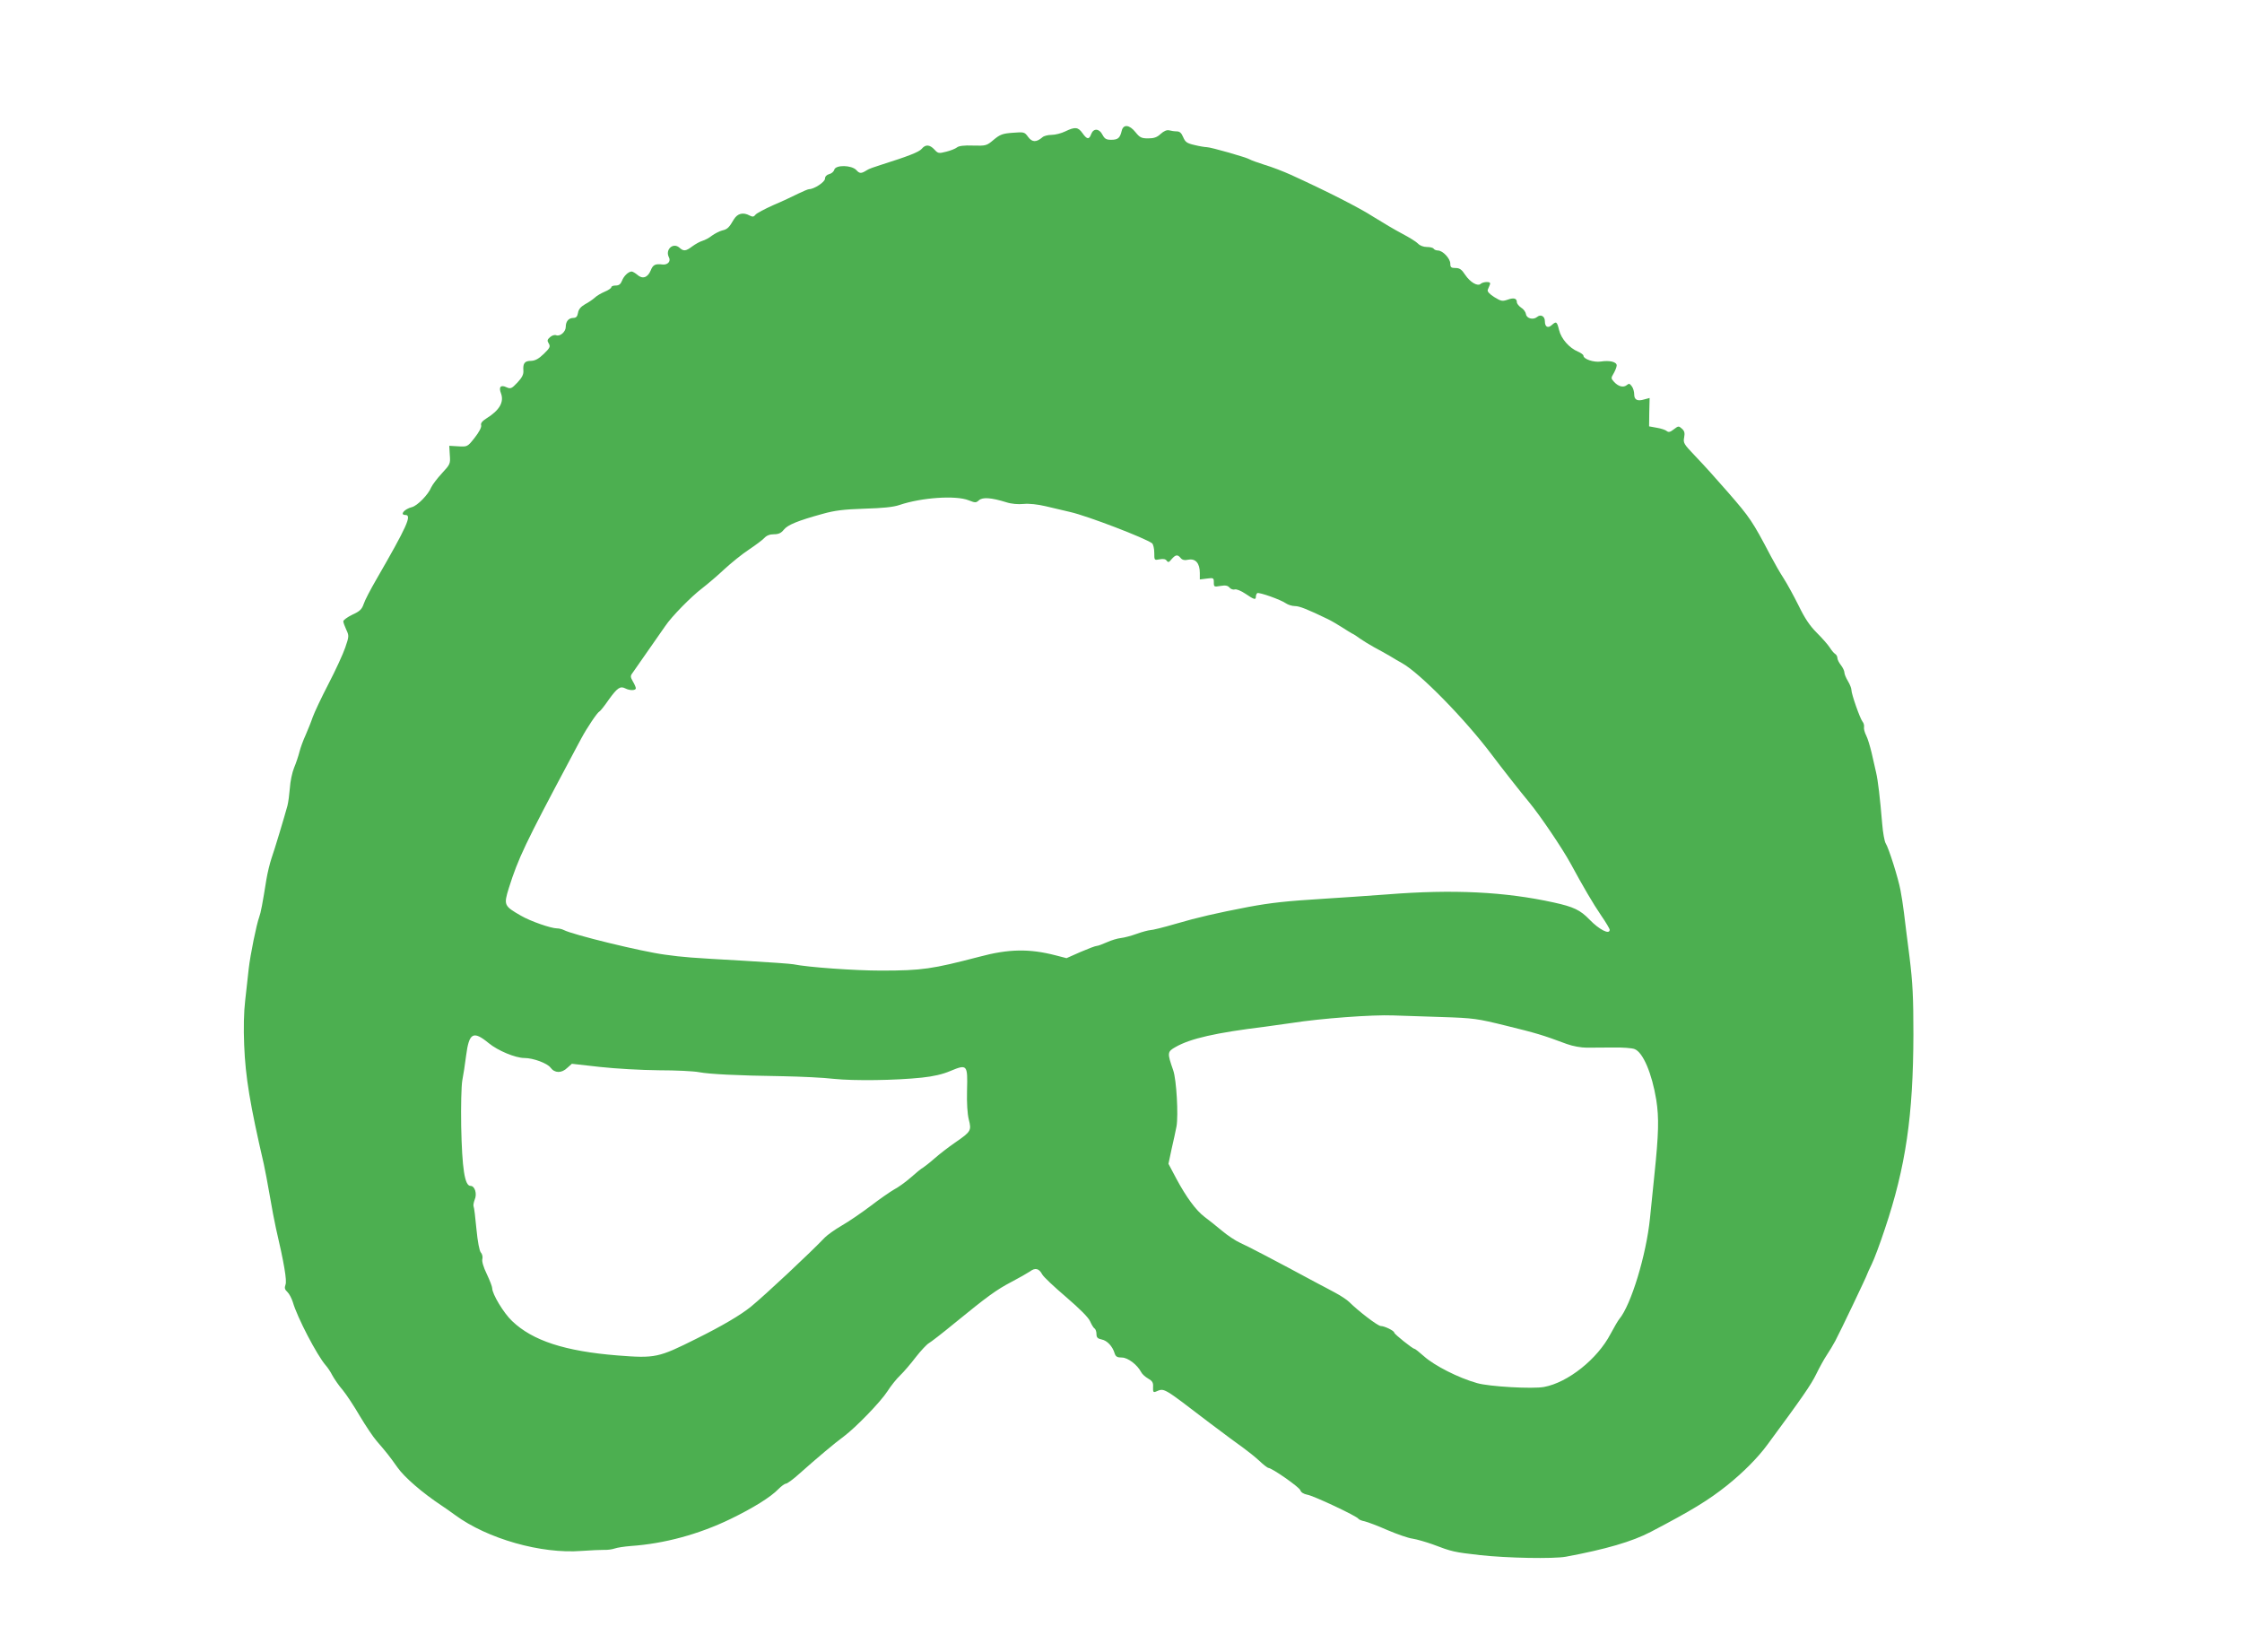
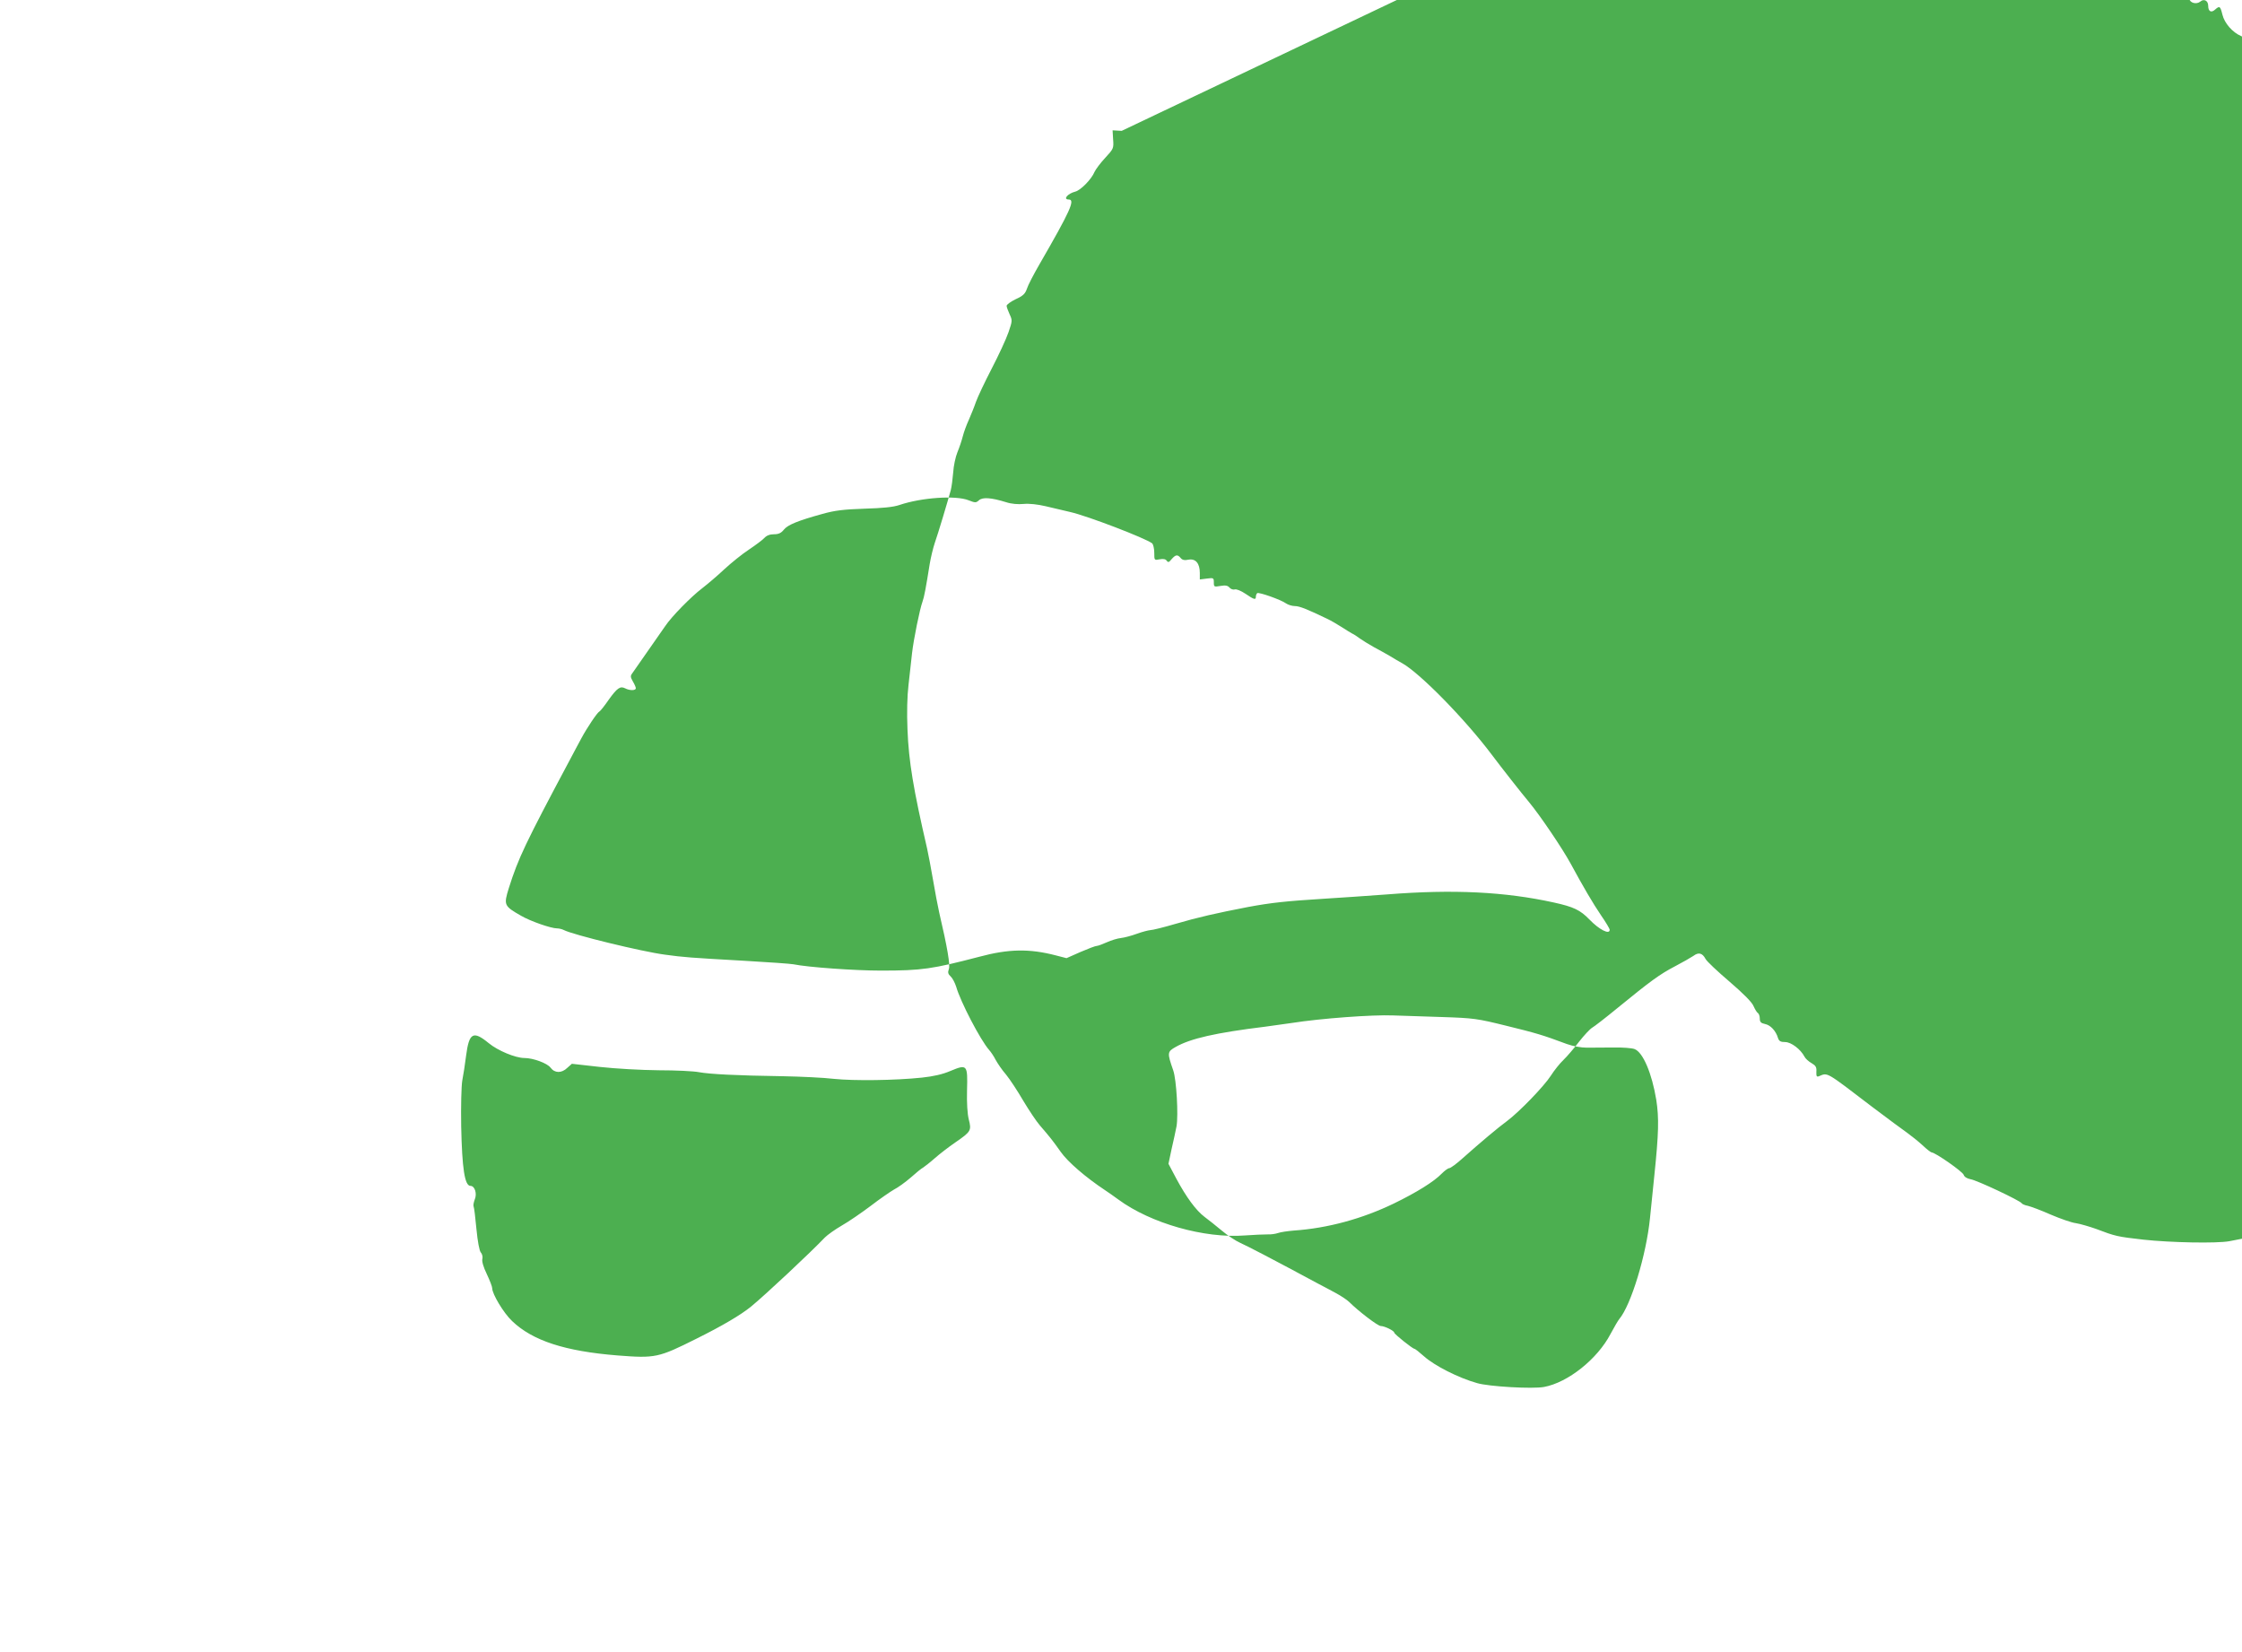
<svg xmlns="http://www.w3.org/2000/svg" version="1.0" width="1280pt" height="943pt" viewBox="0 0 1280 943" preserveAspectRatio="xMidYMid meet">
  <g transform="translate(0,943) scale(0.1,-0.1)" fill="#4caf50" stroke="none">
-     <path d="M6404 8683 c-10 -41 -21 -51 -60 -51 -28 0 -37 5 -50 29 -18 36 -51 38 -64 4 -12 -33 -24 -32 -50 5 -25 35 -42 37 -98 10 -22 -11 -58 -20 -78 -20 -21 0 -45 -6 -53 -14 -34 -29 -58 -29 -81 2 -21 29 -24 29 -88 24 -58 -4 -73 -10 -109 -40 -40 -34 -44 -35 -118 -33 -51 2 -82 -2 -92 -11 -9 -7 -36 -18 -61 -24 -42 -11 -47 -10 -67 12 -27 29 -51 31 -73 4 -16 -18 -74 -41 -232 -91 -36 -11 -72 -24 -80 -30 -33 -21 -42 -21 -61 0 -27 29 -118 31 -126 2 -3 -11 -16 -22 -29 -25 -15 -4 -24 -14 -24 -26 0 -19 -62 -60 -91 -60 -6 0 -34 -12 -63 -26 -28 -14 -91 -44 -141 -65 -49 -22 -95 -46 -102 -55 -9 -12 -16 -13 -32 -5 -38 21 -70 13 -91 -21 -28 -48 -37 -57 -68 -64 -15 -4 -40 -17 -57 -29 -16 -13 -41 -26 -55 -30 -14 -4 -39 -18 -57 -31 -37 -28 -50 -30 -74 -8 -36 32 -83 -11 -60 -55 12 -22 -6 -44 -36 -41 -42 5 -55 -1 -68 -34 -17 -41 -47 -51 -76 -25 -12 10 -27 19 -33 19 -19 -1 -45 -26 -55 -53 -8 -20 -18 -27 -36 -27 -14 0 -25 -4 -25 -10 0 -5 -17 -17 -37 -25 -21 -9 -47 -24 -58 -35 -11 -10 -36 -27 -55 -37 -24 -14 -37 -29 -40 -49 -4 -22 -11 -29 -28 -29 -26 -1 -42 -20 -42 -51 0 -28 -32 -56 -54 -48 -10 4 -25 -1 -36 -11 -16 -14 -17 -20 -7 -36 10 -17 7 -25 -28 -59 -29 -28 -49 -39 -72 -40 -37 0 -48 -13 -45 -55 2 -22 -7 -40 -34 -69 -33 -35 -39 -37 -62 -27 -33 16 -46 2 -32 -34 19 -50 -8 -97 -82 -143 -25 -16 -35 -28 -31 -40 3 -11 -12 -39 -37 -71 -41 -52 -42 -52 -93 -49 l-52 3 3 -52 c4 -51 2 -54 -45 -105 -27 -29 -54 -65 -61 -80 -17 -42 -79 -105 -110 -113 -44 -11 -72 -45 -37 -45 38 0 8 -66 -167 -369 -33 -57 -66 -120 -72 -140 -10 -29 -22 -41 -64 -60 -29 -14 -52 -31 -52 -38 0 -7 8 -28 17 -48 16 -34 16 -38 -6 -102 -13 -38 -56 -131 -96 -208 -40 -77 -80 -162 -90 -190 -9 -27 -28 -73 -40 -101 -13 -28 -29 -71 -35 -95 -6 -24 -20 -66 -31 -92 -11 -27 -22 -79 -24 -115 -3 -37 -9 -83 -14 -102 -19 -69 -72 -246 -91 -300 -10 -30 -23 -84 -29 -120 -22 -138 -32 -191 -41 -215 -16 -43 -51 -216 -60 -295 -4 -41 -14 -122 -20 -180 -8 -67 -10 -159 -6 -255 7 -184 34 -343 112 -680 7 -33 23 -114 34 -180 11 -66 27 -149 35 -185 47 -201 64 -302 55 -324 -7 -19 -4 -28 11 -42 10 -9 24 -36 31 -58 24 -85 138 -304 188 -361 10 -11 27 -36 37 -56 11 -20 37 -59 60 -85 22 -27 66 -94 98 -149 33 -55 75 -118 95 -141 57 -66 73 -86 119 -151 40 -57 142 -145 252 -218 17 -11 51 -35 77 -54 185 -136 492 -223 722 -205 52 4 111 6 130 6 19 -1 46 3 60 8 14 5 54 11 90 14 192 13 390 67 570 154 130 63 231 126 274 171 17 17 36 31 43 31 7 0 43 26 78 58 100 89 201 174 253 212 68 51 209 196 249 258 19 30 51 70 72 90 21 20 61 67 90 105 29 37 62 72 74 79 11 6 76 56 144 112 191 156 242 193 328 238 44 23 91 50 106 60 29 22 51 17 69 -17 7 -14 69 -72 137 -130 79 -68 128 -117 137 -139 8 -18 19 -37 25 -40 6 -4 11 -18 11 -32 0 -19 6 -26 30 -31 31 -6 62 -39 74 -80 6 -18 15 -23 41 -23 34 0 88 -41 110 -83 5 -11 24 -28 40 -37 24 -14 30 -23 28 -49 -1 -27 2 -31 15 -26 51 21 34 31 305 -176 84 -63 172 -129 197 -146 25 -18 65 -50 89 -72 24 -23 48 -41 52 -41 20 0 178 -110 183 -128 4 -12 19 -21 39 -25 35 -5 283 -122 292 -137 3 -5 19 -12 36 -15 17 -4 76 -26 130 -50 54 -23 119 -46 144 -49 25 -4 76 -19 113 -32 113 -43 123 -45 272 -62 156 -17 417 -22 490 -9 226 42 378 86 485 142 235 123 328 180 435 265 92 74 175 157 230 232 198 268 250 343 279 403 19 39 46 88 61 110 15 22 36 58 48 80 26 48 182 375 182 381 0 2 12 28 26 57 14 28 48 119 75 201 119 354 162 646 163 1111 0 212 -4 293 -22 440 -13 99 -27 214 -32 255 -5 41 -14 99 -20 129 -13 69 -67 240 -84 266 -7 11 -16 61 -20 110 -13 153 -24 248 -35 295 -6 25 -17 76 -26 114 -9 37 -22 81 -31 98 -8 16 -14 37 -12 47 2 10 -2 24 -9 32 -14 18 -63 156 -63 181 0 9 -9 32 -20 50 -11 18 -20 40 -20 49 0 9 -9 28 -20 42 -11 14 -20 32 -20 41 0 8 -6 19 -13 23 -7 4 -21 21 -31 37 -11 17 -44 54 -74 84 -40 40 -68 82 -103 154 -27 54 -65 124 -85 155 -21 32 -54 90 -74 128 -106 202 -119 220 -244 364 -94 107 -120 136 -188 208 -64 67 -69 74 -63 105 5 26 2 38 -13 51 -18 16 -20 16 -46 -4 -20 -16 -30 -18 -40 -10 -8 7 -33 15 -57 19 l-44 8 1 81 2 81 -30 -8 c-40 -12 -58 -3 -58 29 0 15 -6 36 -14 46 -12 16 -16 17 -29 6 -19 -15 -48 -8 -73 20 -17 19 -17 21 -1 48 9 16 17 36 17 45 0 20 -40 30 -91 22 -40 -6 -99 14 -99 34 0 5 -15 16 -32 23 -49 21 -95 73 -107 123 -12 49 -16 51 -42 28 -22 -20 -39 -10 -39 22 0 29 -24 42 -45 24 -22 -18 -60 -8 -63 17 -2 12 -14 29 -28 37 -13 9 -24 23 -24 31 0 22 -18 27 -53 14 -30 -10 -37 -9 -76 15 -28 18 -41 32 -37 42 3 8 9 21 12 29 4 11 -1 15 -18 15 -13 0 -29 -5 -34 -10 -17 -17 -60 8 -89 51 -20 31 -32 39 -55 39 -25 0 -30 4 -30 25 0 29 -43 75 -71 75 -10 0 -21 5 -24 10 -3 6 -21 10 -39 10 -19 0 -40 8 -50 19 -9 10 -49 35 -89 56 -40 21 -113 64 -164 96 -82 53 -267 147 -473 241 -42 19 -109 45 -150 57 -41 13 -79 27 -85 31 -13 10 -222 70 -246 70 -9 0 -41 5 -69 12 -44 10 -53 17 -65 45 -10 24 -20 33 -37 33 -13 0 -32 3 -43 6 -14 3 -30 -4 -48 -20 -21 -20 -39 -26 -72 -26 -38 0 -48 5 -72 35 -35 44 -70 47 -79 8z m-874 -2109 c38 -15 42 -15 59 0 21 19 71 15 155 -11 30 -10 68 -13 100 -10 32 3 79 -2 126 -13 41 -10 104 -25 140 -33 98 -22 431 -150 468 -179 6 -6 12 -30 12 -54 0 -43 0 -43 31 -37 21 4 34 1 40 -8 8 -11 13 -10 28 9 23 26 34 28 52 6 9 -11 22 -14 45 -9 40 7 64 -21 64 -76 l0 -37 40 5 c38 5 40 4 40 -22 0 -26 2 -26 38 -20 29 5 42 2 52 -10 7 -8 20 -13 30 -10 9 3 36 -8 61 -25 50 -34 59 -36 59 -16 0 8 4 17 8 20 11 6 133 -37 163 -58 13 -9 36 -16 52 -16 26 0 73 -19 187 -74 19 -9 55 -30 80 -46 25 -16 52 -33 60 -37 8 -3 29 -17 45 -29 17 -12 53 -34 80 -49 28 -15 68 -37 90 -50 22 -14 54 -32 70 -41 102 -57 359 -319 513 -524 54 -72 167 -216 213 -271 62 -75 188 -261 236 -349 72 -133 129 -230 174 -296 27 -39 49 -76 49 -82 0 -30 -60 1 -115 58 -53 55 -91 73 -205 98 -278 61 -573 76 -950 46 -113 -8 -277 -20 -365 -25 -208 -13 -296 -22 -430 -47 -181 -35 -283 -58 -413 -96 -68 -20 -133 -36 -145 -36 -12 -1 -47 -10 -77 -21 -30 -11 -71 -22 -90 -24 -20 -2 -56 -13 -80 -24 -25 -11 -51 -21 -58 -21 -8 0 -50 -16 -94 -35 l-79 -35 -62 16 c-150 39 -269 37 -436 -8 -269 -70 -326 -79 -561 -79 -150 0 -417 19 -500 36 -14 3 -140 12 -280 20 -317 18 -344 20 -454 35 -130 17 -528 114 -578 141 -10 5 -27 9 -38 9 -34 0 -152 41 -205 72 -98 56 -100 61 -70 158 54 171 94 255 350 735 21 39 49 93 64 120 32 60 92 149 103 153 5 2 29 32 53 67 49 68 66 80 95 65 25 -13 60 -13 60 1 0 6 -8 24 -17 39 -14 25 -15 31 -2 48 18 25 157 225 187 268 36 54 148 168 210 215 31 24 89 73 127 109 39 36 102 87 140 112 39 26 79 56 89 67 13 14 31 21 55 21 26 0 41 7 56 26 22 28 82 52 220 90 71 20 121 26 240 30 104 3 165 9 200 21 127 43 322 56 395 27z m2700 -2950 c185 -6 204 -9 370 -50 167 -41 206 -52 345 -104 36 -13 82 -21 115 -21 30 0 98 1 150 1 52 1 107 -3 122 -9 48 -18 99 -138 124 -290 16 -103 14 -191 -11 -431 -8 -74 -19 -184 -25 -245 -21 -209 -108 -495 -175 -575 -7 -8 -29 -46 -50 -85 -75 -144 -244 -278 -380 -303 -65 -12 -314 2 -382 22 -107 30 -244 100 -303 153 -27 24 -51 43 -55 43 -10 0 -115 84 -115 92 0 11 -56 38 -77 38 -17 0 -129 86 -180 137 -12 12 -48 36 -80 53 -32 17 -76 41 -98 52 -245 132 -408 217 -445 233 -25 11 -72 42 -105 70 -33 27 -77 63 -98 78 -49 37 -104 112 -161 218 l-45 85 18 85 c11 46 23 104 28 129 11 63 0 266 -19 320 -35 100 -34 106 14 133 84 48 227 81 513 116 50 7 117 16 150 21 165 26 461 48 580 43 44 -1 168 -6 275 -9z m-5440 -149 c52 -43 153 -85 204 -85 50 0 131 -30 149 -55 24 -32 63 -33 96 -1 l26 23 160 -18 c92 -10 234 -18 336 -19 97 0 201 -5 230 -11 61 -11 208 -19 479 -23 102 -2 232 -8 290 -15 116 -12 351 -9 503 7 66 7 119 19 163 38 96 40 99 36 95 -109 -2 -74 2 -136 10 -168 16 -63 13 -69 -77 -131 -38 -26 -91 -67 -117 -90 -27 -24 -57 -47 -66 -53 -10 -5 -42 -31 -72 -58 -30 -26 -73 -57 -95 -68 -21 -12 -82 -54 -134 -94 -52 -39 -126 -90 -165 -112 -38 -22 -81 -53 -95 -67 -83 -87 -338 -326 -422 -395 -59 -48 -164 -110 -313 -184 -216 -108 -233 -112 -450 -95 -299 24 -484 84 -601 196 -49 46 -114 155 -114 188 0 9 -14 45 -31 81 -19 39 -29 73 -25 86 3 12 -1 28 -9 37 -8 9 -18 61 -25 134 -6 65 -13 123 -16 128 -3 5 0 23 6 39 15 34 1 79 -24 79 -33 0 -48 99 -53 340 -2 116 1 229 6 260 6 30 16 95 22 143 17 131 40 145 129 72z" />
+     <path d="M6404 8683 l-52 3 3 -52 c4 -51 2 -54 -45 -105 -27 -29 -54 -65 -61 -80 -17 -42 -79 -105 -110 -113 -44 -11 -72 -45 -37 -45 38 0 8 -66 -167 -369 -33 -57 -66 -120 -72 -140 -10 -29 -22 -41 -64 -60 -29 -14 -52 -31 -52 -38 0 -7 8 -28 17 -48 16 -34 16 -38 -6 -102 -13 -38 -56 -131 -96 -208 -40 -77 -80 -162 -90 -190 -9 -27 -28 -73 -40 -101 -13 -28 -29 -71 -35 -95 -6 -24 -20 -66 -31 -92 -11 -27 -22 -79 -24 -115 -3 -37 -9 -83 -14 -102 -19 -69 -72 -246 -91 -300 -10 -30 -23 -84 -29 -120 -22 -138 -32 -191 -41 -215 -16 -43 -51 -216 -60 -295 -4 -41 -14 -122 -20 -180 -8 -67 -10 -159 -6 -255 7 -184 34 -343 112 -680 7 -33 23 -114 34 -180 11 -66 27 -149 35 -185 47 -201 64 -302 55 -324 -7 -19 -4 -28 11 -42 10 -9 24 -36 31 -58 24 -85 138 -304 188 -361 10 -11 27 -36 37 -56 11 -20 37 -59 60 -85 22 -27 66 -94 98 -149 33 -55 75 -118 95 -141 57 -66 73 -86 119 -151 40 -57 142 -145 252 -218 17 -11 51 -35 77 -54 185 -136 492 -223 722 -205 52 4 111 6 130 6 19 -1 46 3 60 8 14 5 54 11 90 14 192 13 390 67 570 154 130 63 231 126 274 171 17 17 36 31 43 31 7 0 43 26 78 58 100 89 201 174 253 212 68 51 209 196 249 258 19 30 51 70 72 90 21 20 61 67 90 105 29 37 62 72 74 79 11 6 76 56 144 112 191 156 242 193 328 238 44 23 91 50 106 60 29 22 51 17 69 -17 7 -14 69 -72 137 -130 79 -68 128 -117 137 -139 8 -18 19 -37 25 -40 6 -4 11 -18 11 -32 0 -19 6 -26 30 -31 31 -6 62 -39 74 -80 6 -18 15 -23 41 -23 34 0 88 -41 110 -83 5 -11 24 -28 40 -37 24 -14 30 -23 28 -49 -1 -27 2 -31 15 -26 51 21 34 31 305 -176 84 -63 172 -129 197 -146 25 -18 65 -50 89 -72 24 -23 48 -41 52 -41 20 0 178 -110 183 -128 4 -12 19 -21 39 -25 35 -5 283 -122 292 -137 3 -5 19 -12 36 -15 17 -4 76 -26 130 -50 54 -23 119 -46 144 -49 25 -4 76 -19 113 -32 113 -43 123 -45 272 -62 156 -17 417 -22 490 -9 226 42 378 86 485 142 235 123 328 180 435 265 92 74 175 157 230 232 198 268 250 343 279 403 19 39 46 88 61 110 15 22 36 58 48 80 26 48 182 375 182 381 0 2 12 28 26 57 14 28 48 119 75 201 119 354 162 646 163 1111 0 212 -4 293 -22 440 -13 99 -27 214 -32 255 -5 41 -14 99 -20 129 -13 69 -67 240 -84 266 -7 11 -16 61 -20 110 -13 153 -24 248 -35 295 -6 25 -17 76 -26 114 -9 37 -22 81 -31 98 -8 16 -14 37 -12 47 2 10 -2 24 -9 32 -14 18 -63 156 -63 181 0 9 -9 32 -20 50 -11 18 -20 40 -20 49 0 9 -9 28 -20 42 -11 14 -20 32 -20 41 0 8 -6 19 -13 23 -7 4 -21 21 -31 37 -11 17 -44 54 -74 84 -40 40 -68 82 -103 154 -27 54 -65 124 -85 155 -21 32 -54 90 -74 128 -106 202 -119 220 -244 364 -94 107 -120 136 -188 208 -64 67 -69 74 -63 105 5 26 2 38 -13 51 -18 16 -20 16 -46 -4 -20 -16 -30 -18 -40 -10 -8 7 -33 15 -57 19 l-44 8 1 81 2 81 -30 -8 c-40 -12 -58 -3 -58 29 0 15 -6 36 -14 46 -12 16 -16 17 -29 6 -19 -15 -48 -8 -73 20 -17 19 -17 21 -1 48 9 16 17 36 17 45 0 20 -40 30 -91 22 -40 -6 -99 14 -99 34 0 5 -15 16 -32 23 -49 21 -95 73 -107 123 -12 49 -16 51 -42 28 -22 -20 -39 -10 -39 22 0 29 -24 42 -45 24 -22 -18 -60 -8 -63 17 -2 12 -14 29 -28 37 -13 9 -24 23 -24 31 0 22 -18 27 -53 14 -30 -10 -37 -9 -76 15 -28 18 -41 32 -37 42 3 8 9 21 12 29 4 11 -1 15 -18 15 -13 0 -29 -5 -34 -10 -17 -17 -60 8 -89 51 -20 31 -32 39 -55 39 -25 0 -30 4 -30 25 0 29 -43 75 -71 75 -10 0 -21 5 -24 10 -3 6 -21 10 -39 10 -19 0 -40 8 -50 19 -9 10 -49 35 -89 56 -40 21 -113 64 -164 96 -82 53 -267 147 -473 241 -42 19 -109 45 -150 57 -41 13 -79 27 -85 31 -13 10 -222 70 -246 70 -9 0 -41 5 -69 12 -44 10 -53 17 -65 45 -10 24 -20 33 -37 33 -13 0 -32 3 -43 6 -14 3 -30 -4 -48 -20 -21 -20 -39 -26 -72 -26 -38 0 -48 5 -72 35 -35 44 -70 47 -79 8z m-874 -2109 c38 -15 42 -15 59 0 21 19 71 15 155 -11 30 -10 68 -13 100 -10 32 3 79 -2 126 -13 41 -10 104 -25 140 -33 98 -22 431 -150 468 -179 6 -6 12 -30 12 -54 0 -43 0 -43 31 -37 21 4 34 1 40 -8 8 -11 13 -10 28 9 23 26 34 28 52 6 9 -11 22 -14 45 -9 40 7 64 -21 64 -76 l0 -37 40 5 c38 5 40 4 40 -22 0 -26 2 -26 38 -20 29 5 42 2 52 -10 7 -8 20 -13 30 -10 9 3 36 -8 61 -25 50 -34 59 -36 59 -16 0 8 4 17 8 20 11 6 133 -37 163 -58 13 -9 36 -16 52 -16 26 0 73 -19 187 -74 19 -9 55 -30 80 -46 25 -16 52 -33 60 -37 8 -3 29 -17 45 -29 17 -12 53 -34 80 -49 28 -15 68 -37 90 -50 22 -14 54 -32 70 -41 102 -57 359 -319 513 -524 54 -72 167 -216 213 -271 62 -75 188 -261 236 -349 72 -133 129 -230 174 -296 27 -39 49 -76 49 -82 0 -30 -60 1 -115 58 -53 55 -91 73 -205 98 -278 61 -573 76 -950 46 -113 -8 -277 -20 -365 -25 -208 -13 -296 -22 -430 -47 -181 -35 -283 -58 -413 -96 -68 -20 -133 -36 -145 -36 -12 -1 -47 -10 -77 -21 -30 -11 -71 -22 -90 -24 -20 -2 -56 -13 -80 -24 -25 -11 -51 -21 -58 -21 -8 0 -50 -16 -94 -35 l-79 -35 -62 16 c-150 39 -269 37 -436 -8 -269 -70 -326 -79 -561 -79 -150 0 -417 19 -500 36 -14 3 -140 12 -280 20 -317 18 -344 20 -454 35 -130 17 -528 114 -578 141 -10 5 -27 9 -38 9 -34 0 -152 41 -205 72 -98 56 -100 61 -70 158 54 171 94 255 350 735 21 39 49 93 64 120 32 60 92 149 103 153 5 2 29 32 53 67 49 68 66 80 95 65 25 -13 60 -13 60 1 0 6 -8 24 -17 39 -14 25 -15 31 -2 48 18 25 157 225 187 268 36 54 148 168 210 215 31 24 89 73 127 109 39 36 102 87 140 112 39 26 79 56 89 67 13 14 31 21 55 21 26 0 41 7 56 26 22 28 82 52 220 90 71 20 121 26 240 30 104 3 165 9 200 21 127 43 322 56 395 27z m2700 -2950 c185 -6 204 -9 370 -50 167 -41 206 -52 345 -104 36 -13 82 -21 115 -21 30 0 98 1 150 1 52 1 107 -3 122 -9 48 -18 99 -138 124 -290 16 -103 14 -191 -11 -431 -8 -74 -19 -184 -25 -245 -21 -209 -108 -495 -175 -575 -7 -8 -29 -46 -50 -85 -75 -144 -244 -278 -380 -303 -65 -12 -314 2 -382 22 -107 30 -244 100 -303 153 -27 24 -51 43 -55 43 -10 0 -115 84 -115 92 0 11 -56 38 -77 38 -17 0 -129 86 -180 137 -12 12 -48 36 -80 53 -32 17 -76 41 -98 52 -245 132 -408 217 -445 233 -25 11 -72 42 -105 70 -33 27 -77 63 -98 78 -49 37 -104 112 -161 218 l-45 85 18 85 c11 46 23 104 28 129 11 63 0 266 -19 320 -35 100 -34 106 14 133 84 48 227 81 513 116 50 7 117 16 150 21 165 26 461 48 580 43 44 -1 168 -6 275 -9z m-5440 -149 c52 -43 153 -85 204 -85 50 0 131 -30 149 -55 24 -32 63 -33 96 -1 l26 23 160 -18 c92 -10 234 -18 336 -19 97 0 201 -5 230 -11 61 -11 208 -19 479 -23 102 -2 232 -8 290 -15 116 -12 351 -9 503 7 66 7 119 19 163 38 96 40 99 36 95 -109 -2 -74 2 -136 10 -168 16 -63 13 -69 -77 -131 -38 -26 -91 -67 -117 -90 -27 -24 -57 -47 -66 -53 -10 -5 -42 -31 -72 -58 -30 -26 -73 -57 -95 -68 -21 -12 -82 -54 -134 -94 -52 -39 -126 -90 -165 -112 -38 -22 -81 -53 -95 -67 -83 -87 -338 -326 -422 -395 -59 -48 -164 -110 -313 -184 -216 -108 -233 -112 -450 -95 -299 24 -484 84 -601 196 -49 46 -114 155 -114 188 0 9 -14 45 -31 81 -19 39 -29 73 -25 86 3 12 -1 28 -9 37 -8 9 -18 61 -25 134 -6 65 -13 123 -16 128 -3 5 0 23 6 39 15 34 1 79 -24 79 -33 0 -48 99 -53 340 -2 116 1 229 6 260 6 30 16 95 22 143 17 131 40 145 129 72z" />
  </g>
</svg>